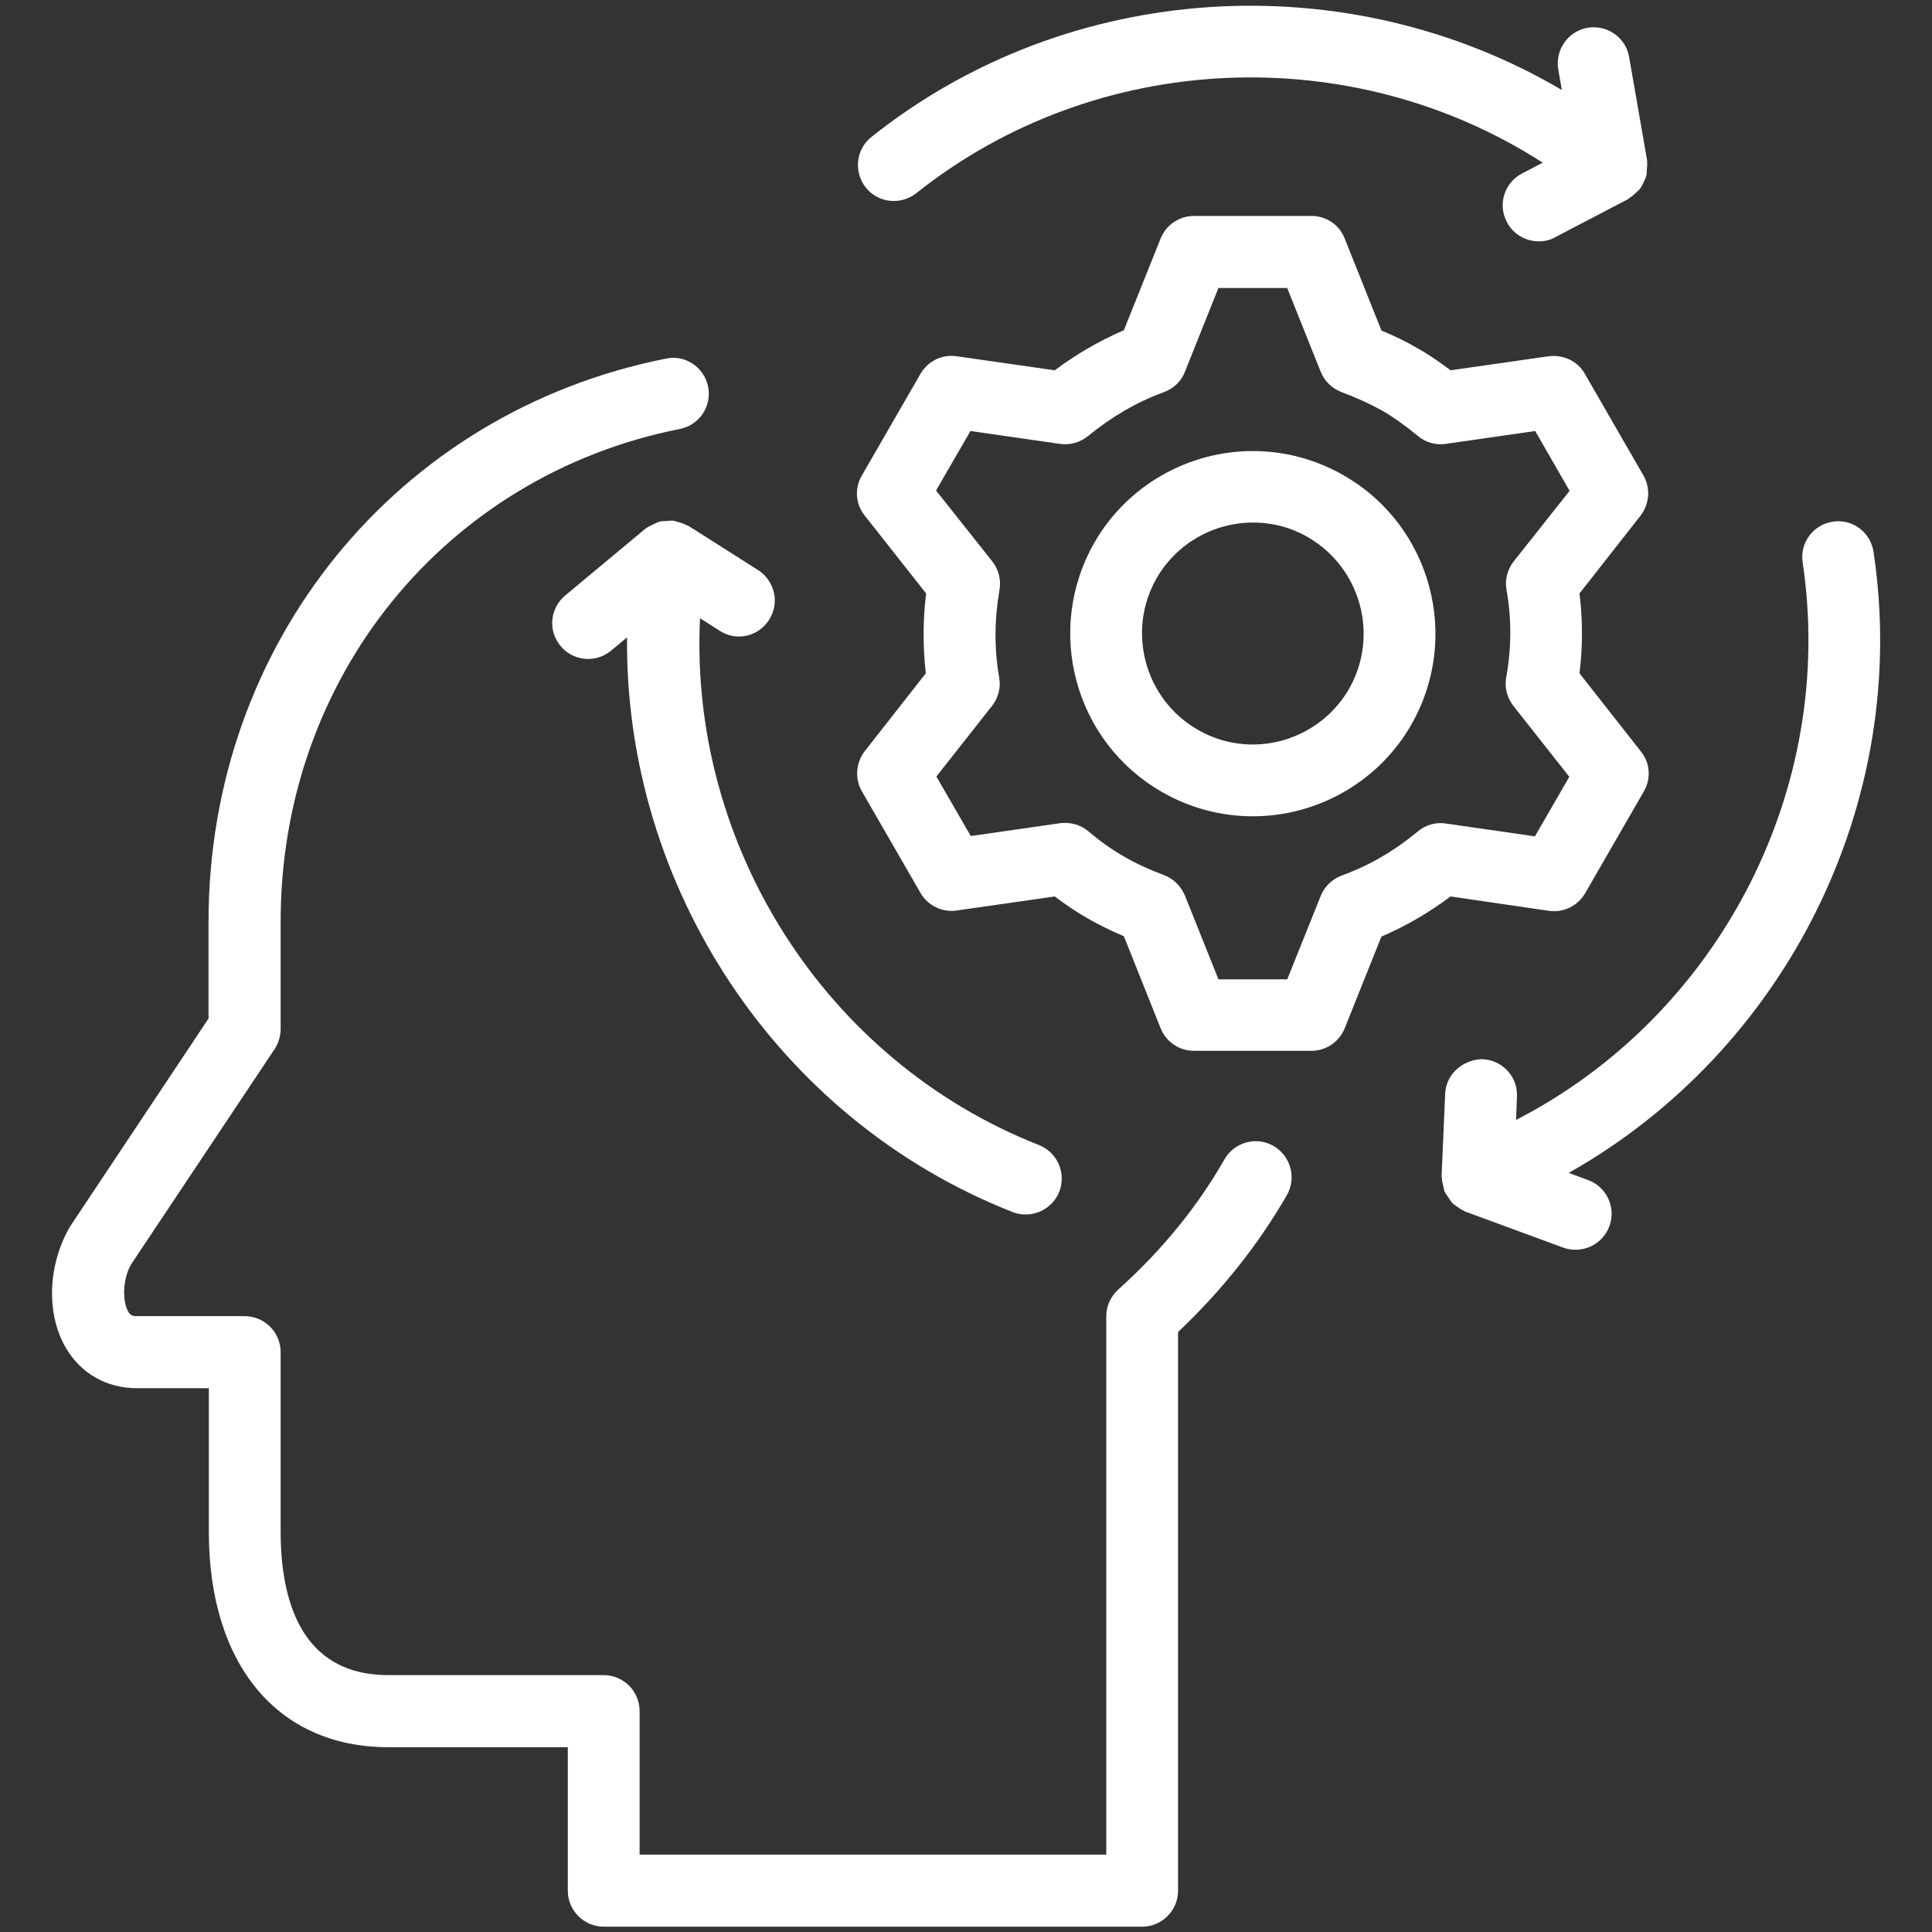
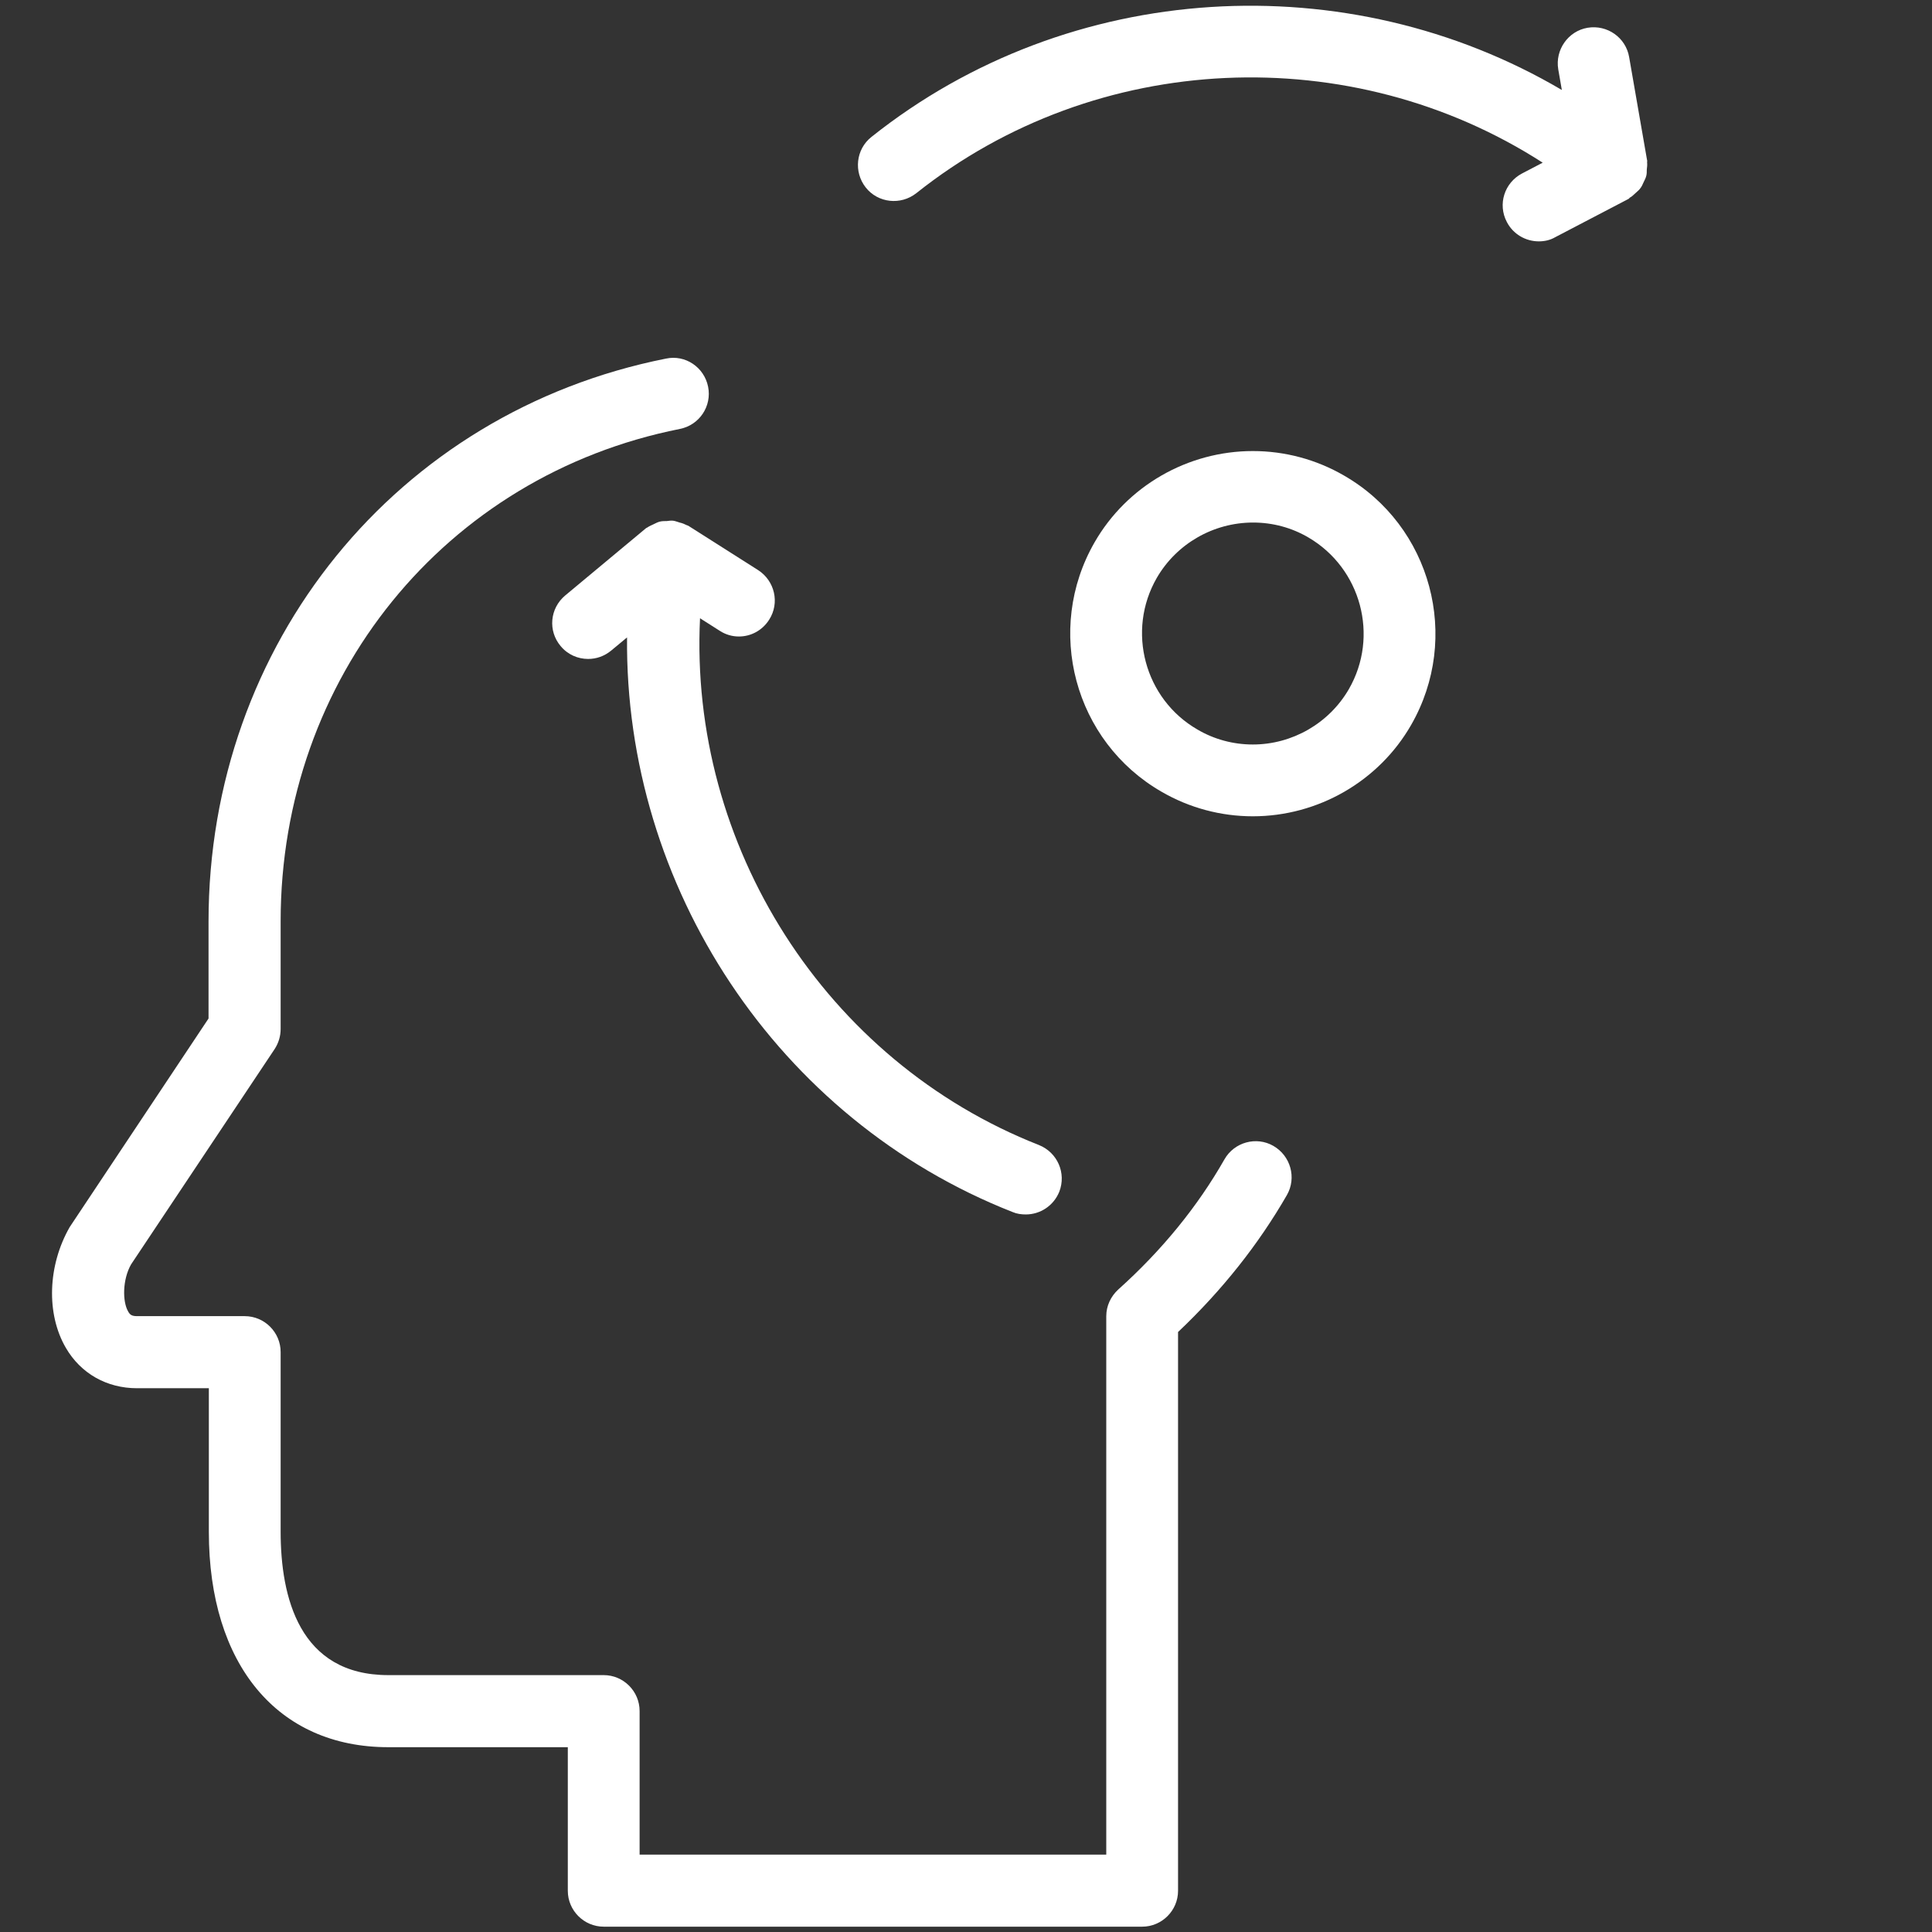
<svg xmlns="http://www.w3.org/2000/svg" width="100%" height="100%" viewBox="0 0 1200 1200" version="1.1" xml:space="preserve" style="fill-rule:evenodd;clip-rule:evenodd;stroke-linejoin:round;stroke-miterlimit:2;">
  <rect x="0" y="0" width="1200" height="1200" fill="#333333" stroke="none" />
  <g transform="matrix(1.858,0,0,1.858,-514.638,-514.697)">
    <path d="M702.7,660.1C697.001,656.799 689.598,658.799 686.302,664.6C677.302,680.401 665.404,694.998 650.802,708.1C648.302,710.401 646.802,713.6 646.802,716.998L646.802,896.998L490.802,896.998L490.802,848.998C490.802,842.397 485.404,836.998 478.802,836.998L406.802,836.998C377.001,836.998 370.802,810.896 370.802,788.998L370.802,728.998C370.802,722.397 365.404,716.998 358.802,716.998L322.802,716.998C321.001,716.998 320.404,716.498 319.802,715.397C317.904,712.096 317.904,704.795 320.802,699.698L368.802,627.698C370.103,625.698 370.802,623.397 370.802,620.999L370.802,584.999C370.802,503.698 425.7,435.999 504.302,420.399C510.802,419.098 515.001,412.797 513.7,406.297C512.4,399.796 506.099,395.496 499.598,396.898C409.598,414.796 346.698,492.199 346.698,585.098L346.698,617.496L300.3,687.195C292.902,700.093 292.402,716.297 299,727.593C304,736.195 312.699,741.093 322.801,741.093L346.801,741.093L346.801,789.093C346.801,833.491 369.801,861.093 406.801,861.093L466.801,861.093L466.801,909.093C466.801,915.695 472.199,921.093 478.801,921.093L658.801,921.093C665.402,921.093 670.801,915.695 670.801,909.093L670.801,722.303C685.5,708.405 697.699,693.002 707.199,676.502C710.499,670.701 708.398,663.4 702.699,660.104L702.7,660.1Z" style="fill:white;fill-rule:nonzero;" />
  </g>
  <g transform="matrix(1.858,0,0,1.858,-514.638,-514.697)">
    <path d="M726.3,436C716.999,430.602 706.499,427.801 695.8,427.801C673.999,427.801 653.698,439.5 642.902,458.301C626.101,487.5 636.101,524.903 665.3,541.699C674.601,547.097 685.101,549.898 695.8,549.898C717.601,549.898 737.902,538.199 748.698,519.398C765.499,490.199 755.499,452.8 726.3,436ZM727.898,507.398C721.296,518.796 709,525.898 695.796,525.898C689.296,525.898 682.898,524.199 677.296,520.898C659.597,510.699 653.495,487.898 663.694,470.199C670.295,458.801 682.592,451.699 695.893,451.699C702.393,451.699 708.791,453.398 714.393,456.699C731.998,467 738.1,489.699 727.897,507.398L727.898,507.398Z" style="fill:white;fill-rule:nonzero;" />
  </g>
  <g transform="matrix(1.858,0,0,1.858,-514.638,-514.697)">
-     <path d="M794.8,581.5C799.601,582.199 804.402,579.898 806.902,575.602L826.504,541.602C829.004,537.301 828.606,532 825.504,528.204L805.004,502.102C806.106,493.102 806.106,484.204 805.004,475.403L825.402,449.403C828.402,445.504 828.8,440.203 826.402,436.005L806.8,402.005C804.402,397.704 799.601,395.505 794.698,396.106L761.897,400.805C758.198,398.005 754.596,395.505 750.795,393.407C747.096,391.208 743.096,389.305 738.795,387.509L726.494,356.708C724.693,352.106 720.295,349.208 715.392,349.208L676.091,349.208C671.193,349.208 666.79,352.208 664.989,356.708L652.688,387.407C644.586,390.907 636.79,395.407 629.586,400.805L596.785,396.105C591.887,395.406 587.183,397.707 584.683,402.004L565.081,436.004C562.581,440.305 562.979,445.605 566.081,449.402L586.581,475.402C585.479,484.3 585.479,493.3 586.479,502.101L566.081,528.101C563.081,531.999 562.683,537.3 565.081,541.499L584.683,575.499C587.183,579.8 591.984,582.1 596.785,581.397L629.586,576.698C633.286,579.499 636.985,581.999 640.688,584.096C644.388,586.198 648.388,588.198 652.688,589.995L664.989,620.796C666.79,625.296 671.189,628.296 676.091,628.296L715.392,628.296C720.291,628.296 724.693,625.296 726.494,620.796L738.795,590.097C746.995,586.597 754.693,582.097 761.897,576.699L794.8,581.5ZM750.898,555C743.199,561.398 734.699,566.398 725.5,569.699C722.301,570.898 719.801,573.301 718.5,576.5L707.301,604.398L684.301,604.398L673.102,576.398C671.801,573.296 669.301,570.796 666.204,569.597C661.102,567.699 656.805,565.699 652.806,563.398C648.806,561.097 644.907,558.398 640.806,554.898C638.204,552.699 634.806,551.796 631.407,552.199L601.509,556.499L590.009,536.601L608.611,512.999C610.713,510.3 611.611,506.898 611.01,503.499C609.31,493.898 609.408,483.999 611.111,474.198C611.713,470.8 610.81,467.398 608.713,464.698L589.901,440.999L601.401,421.101L631.299,425.402C634.697,425.902 638.1,424.902 640.697,422.801C648.498,416.402 656.998,411.403 666.095,408.102C669.294,406.902 671.896,404.5 673.095,401.301L684.294,373.301L707.294,373.301L718.493,401.301C719.794,404.5 722.294,406.902 725.493,408.102C730.493,410 734.892,412 738.891,414.203C742.891,416.504 746.79,419.305 750.891,422.703C753.493,424.902 756.891,425.902 760.29,425.402L790.188,421.102L801.688,441.102L783,464.7C780.898,467.399 780,470.801 780.601,474.2C782.3,483.7 782.3,493.598 780.5,503.501C779.898,506.899 780.8,510.301 782.898,513.001L801.597,536.7L790.097,556.598L760.199,552.297C756.898,551.801 753.5,552.801 750.898,555L750.898,555Z" style="fill:white;fill-rule:nonzero;" />
-   </g>
+     </g>
  <g transform="matrix(1.858,0,0,1.858,-514.638,-514.697)">
    <path d="M583.3,341.6C643.601,293.6 728.9,290.299 792.7,331.401L785.802,335.003C779.903,338.104 777.602,345.304 780.7,351.202C782.802,355.303 787.001,357.702 791.399,357.702C793.297,357.702 795.2,357.303 796.899,356.303L821.399,343.502C821.598,343.401 821.7,343.201 821.797,343.104C822.598,342.705 823.098,342.104 823.797,341.502C824.297,341.002 824.899,340.604 825.297,340.002C825.797,339.401 826.098,338.701 826.399,338.002C826.7,337.303 827.098,336.701 827.297,335.901C827.497,335.201 827.497,334.502 827.497,333.701C827.598,332.901 827.696,332.1 827.598,331.201C827.598,331.002 827.7,330.803 827.598,330.6L821.598,296.1C820.497,289.6 814.297,285.202 807.7,286.299C801.2,287.401 796.802,293.697 797.899,300.197L799.099,307.095C727.603,264.997 634.599,269.997 568.299,322.798C563.099,326.9 562.299,334.497 566.4,339.696C570.498,344.896 578.099,345.696 583.298,341.599L583.3,341.6Z" style="fill:white;fill-rule:nonzero;" />
  </g>
  <g transform="matrix(1.858,0,0,1.858,-514.638,-514.697)">
    <path d="M506.6,452.6C505.799,452.202 505.1,451.901 504.202,451.702C503.502,451.502 502.803,451.202 502.1,451.1C501.401,450.998 500.6,451.1 499.901,451.202C499.1,451.202 498.299,451.202 497.502,451.401C496.803,451.6 496.202,451.901 495.604,452.202C494.803,452.6 494.002,452.901 493.303,453.401C493.104,453.502 493.002,453.502 492.803,453.702L465.905,476.1C460.804,480.4 460.104,487.901 464.405,492.998C466.804,495.896 470.206,497.298 473.604,497.298C476.304,497.298 479.003,496.4 481.304,494.498L486.604,490.099C485.804,573.201 536.604,651.199 615.504,682.199C616.903,682.801 618.403,683 619.903,683C624.704,683 629.204,680.102 631.102,675.398C633.5,669.199 630.5,662.296 624.301,659.796C552.801,631.694 507.301,559.496 511.001,483.696L517.603,487.896C519.603,489.196 521.802,489.794 524.001,489.794C528.001,489.794 531.802,487.794 534.103,484.192C537.705,478.591 536.001,471.192 530.404,467.59L507.103,452.789C507.001,452.696 506.802,452.696 506.603,452.598L506.6,452.6Z" style="fill:white;fill-rule:nonzero;" />
  </g>
  <g transform="matrix(1.858,0,0,1.858,-514.638,-514.697)">
-     <path d="M903.3,461.5C902.3,454.898 896.198,450.398 889.698,451.398C883.096,452.398 878.596,458.5 879.596,465C890.994,541.199 851.295,616.7 783.795,651.4L784.096,643.599C784.397,636.998 779.295,631.4 772.596,631.099C766.295,631.099 760.397,635.9 760.096,642.599L758.897,670.201C758.897,670.4 758.998,670.6 758.998,670.701C758.998,671.6 759.197,672.4 759.397,673.201C759.596,673.9 759.596,674.6 759.897,675.303C760.197,676.002 760.697,676.604 761.096,677.201C761.494,677.803 761.897,678.502 762.397,679.1C762.897,679.6 763.498,679.998 764.096,680.4C764.795,680.9 765.397,681.4 766.197,681.701C766.397,681.803 766.498,681.9 766.697,682.002L799.595,694.104C800.994,694.604 802.396,694.803 803.697,694.803C808.595,694.803 813.197,691.803 814.998,686.905C817.299,680.706 814.1,673.803 807.896,671.507L801.396,669.108C873.798,628.303 915.896,545.308 903.296,461.498L903.3,461.5Z" style="fill:white;fill-rule:nonzero;" />
-   </g>
+     </g>
</svg>